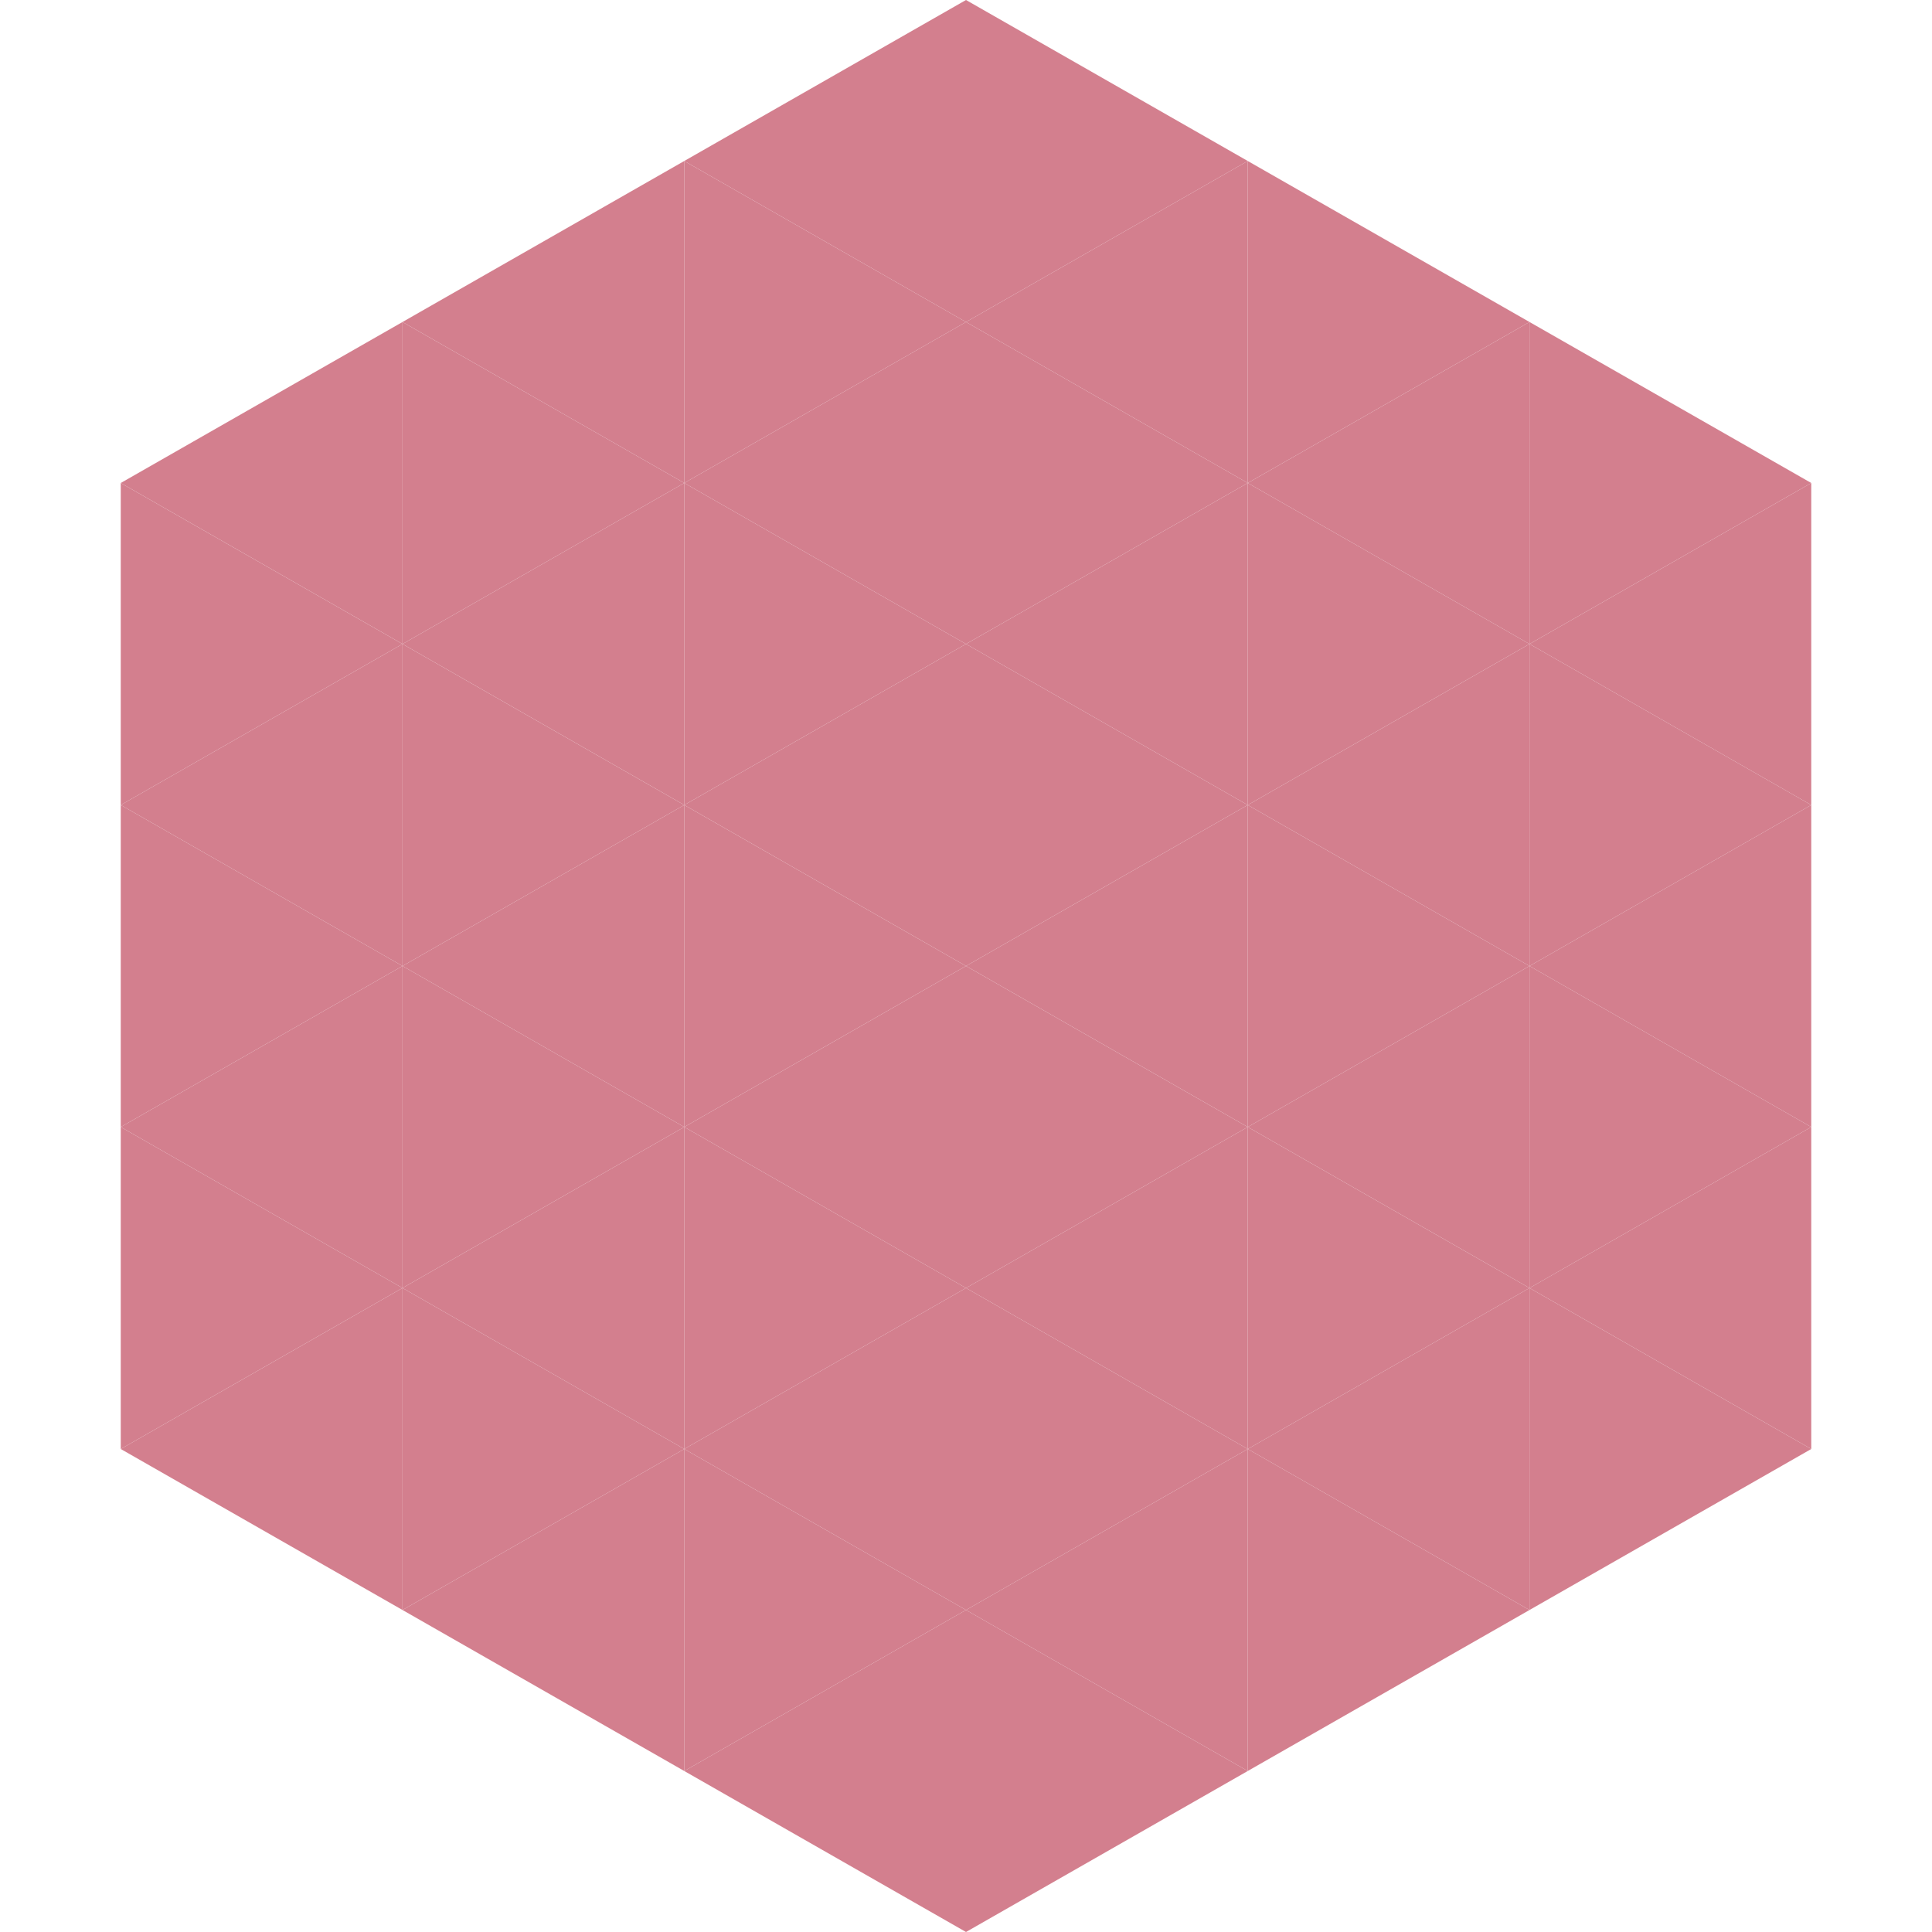
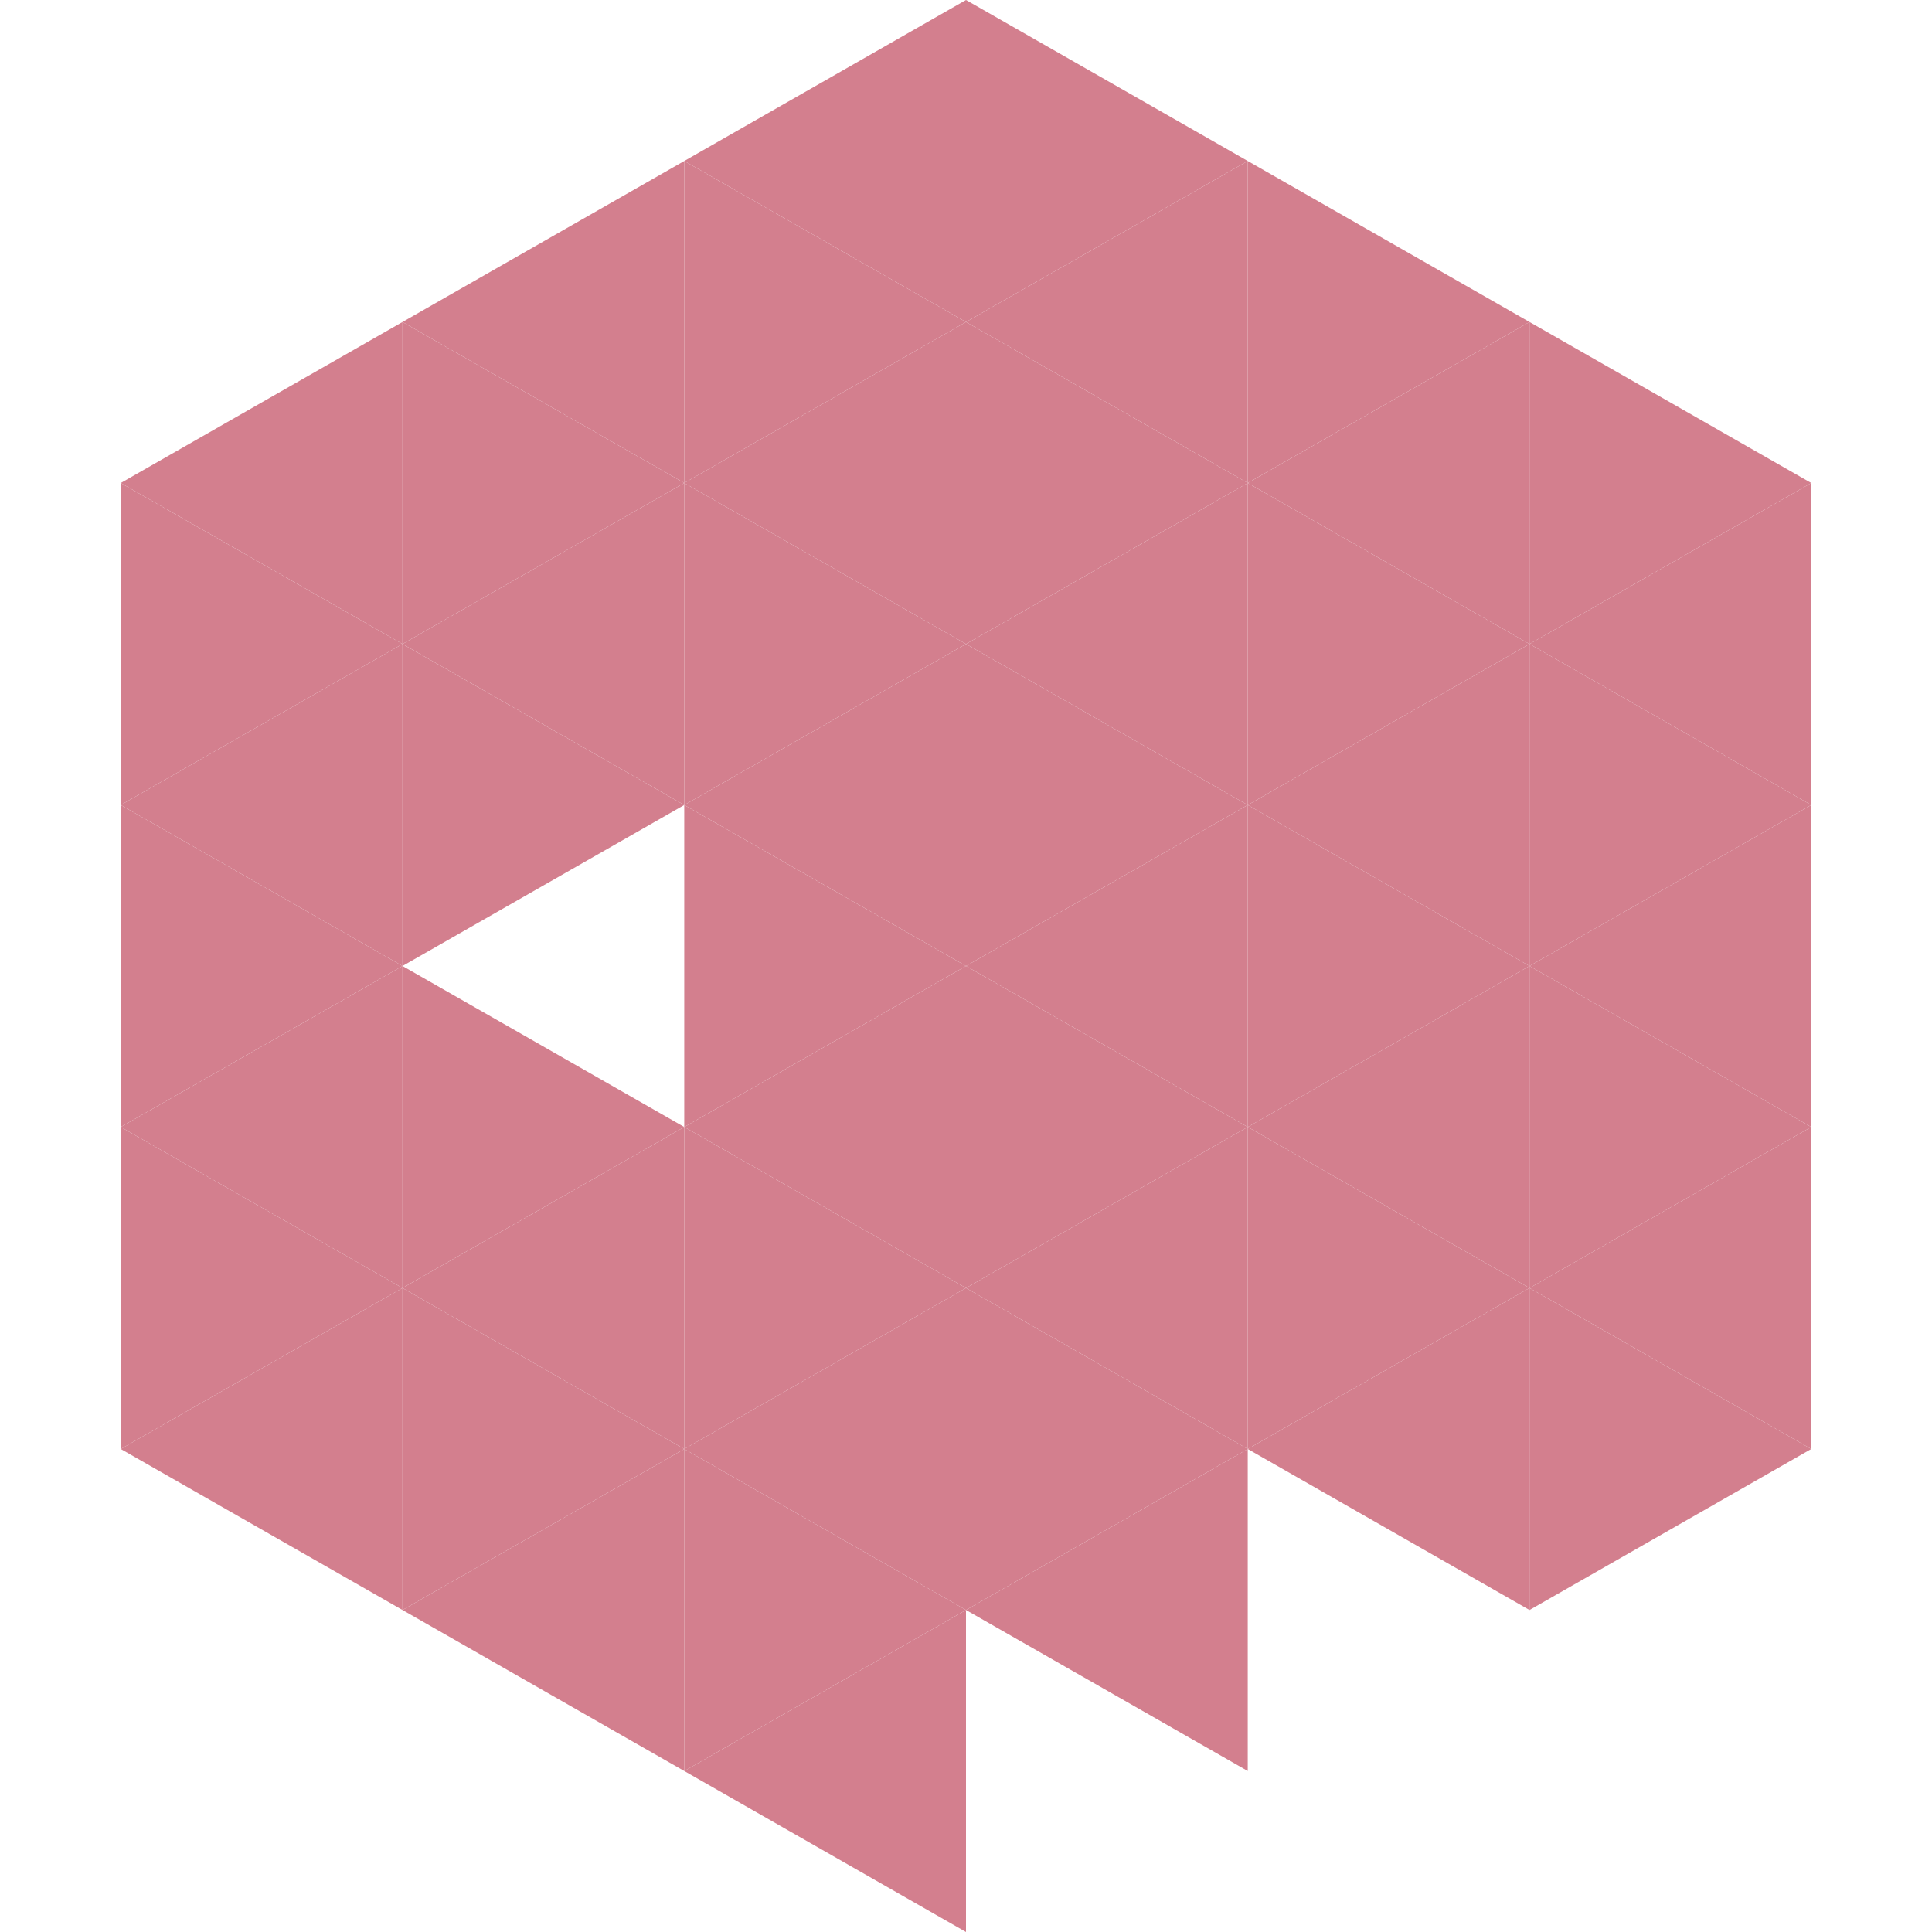
<svg xmlns="http://www.w3.org/2000/svg" width="240" height="240">
  <polygon points="50,40 15,60 50,80" style="fill:rgb(211,127,142)" />
  <polygon points="190,40 225,60 190,80" style="fill:rgb(211,127,142)" />
  <polygon points="15,60 50,80 15,100" style="fill:rgb(211,127,142)" />
  <polygon points="225,60 190,80 225,100" style="fill:rgb(211,127,142)" />
  <polygon points="50,80 15,100 50,120" style="fill:rgb(211,127,142)" />
  <polygon points="190,80 225,100 190,120" style="fill:rgb(211,127,142)" />
  <polygon points="15,100 50,120 15,140" style="fill:rgb(211,127,142)" />
  <polygon points="225,100 190,120 225,140" style="fill:rgb(211,127,142)" />
  <polygon points="50,120 15,140 50,160" style="fill:rgb(211,127,142)" />
  <polygon points="190,120 225,140 190,160" style="fill:rgb(211,127,142)" />
  <polygon points="15,140 50,160 15,180" style="fill:rgb(211,127,142)" />
  <polygon points="225,140 190,160 225,180" style="fill:rgb(211,127,142)" />
  <polygon points="50,160 15,180 50,200" style="fill:rgb(211,127,142)" />
  <polygon points="190,160 225,180 190,200" style="fill:rgb(211,127,142)" />
  <polygon points="15,180 50,200 15,220" style="fill:rgb(255,255,255); fill-opacity:0" />
  <polygon points="225,180 190,200 225,220" style="fill:rgb(255,255,255); fill-opacity:0" />
  <polygon points="50,0 85,20 50,40" style="fill:rgb(255,255,255); fill-opacity:0" />
  <polygon points="190,0 155,20 190,40" style="fill:rgb(255,255,255); fill-opacity:0" />
  <polygon points="85,20 50,40 85,60" style="fill:rgb(211,127,142)" />
  <polygon points="155,20 190,40 155,60" style="fill:rgb(211,127,142)" />
  <polygon points="50,40 85,60 50,80" style="fill:rgb(211,127,142)" />
  <polygon points="190,40 155,60 190,80" style="fill:rgb(211,127,142)" />
  <polygon points="85,60 50,80 85,100" style="fill:rgb(211,127,142)" />
  <polygon points="155,60 190,80 155,100" style="fill:rgb(211,127,142)" />
  <polygon points="50,80 85,100 50,120" style="fill:rgb(211,127,142)" />
  <polygon points="190,80 155,100 190,120" style="fill:rgb(211,127,142)" />
-   <polygon points="85,100 50,120 85,140" style="fill:rgb(211,127,142)" />
  <polygon points="155,100 190,120 155,140" style="fill:rgb(211,127,142)" />
  <polygon points="50,120 85,140 50,160" style="fill:rgb(211,127,142)" />
  <polygon points="190,120 155,140 190,160" style="fill:rgb(211,127,142)" />
  <polygon points="85,140 50,160 85,180" style="fill:rgb(211,127,142)" />
  <polygon points="155,140 190,160 155,180" style="fill:rgb(211,127,142)" />
  <polygon points="50,160 85,180 50,200" style="fill:rgb(211,127,142)" />
  <polygon points="190,160 155,180 190,200" style="fill:rgb(211,127,142)" />
  <polygon points="85,180 50,200 85,220" style="fill:rgb(211,127,142)" />
-   <polygon points="155,180 190,200 155,220" style="fill:rgb(211,127,142)" />
  <polygon points="120,0 85,20 120,40" style="fill:rgb(211,127,142)" />
  <polygon points="120,0 155,20 120,40" style="fill:rgb(211,127,142)" />
  <polygon points="85,20 120,40 85,60" style="fill:rgb(211,127,142)" />
  <polygon points="155,20 120,40 155,60" style="fill:rgb(211,127,142)" />
  <polygon points="120,40 85,60 120,80" style="fill:rgb(211,127,142)" />
  <polygon points="120,40 155,60 120,80" style="fill:rgb(211,127,142)" />
  <polygon points="85,60 120,80 85,100" style="fill:rgb(211,127,142)" />
  <polygon points="155,60 120,80 155,100" style="fill:rgb(211,127,142)" />
  <polygon points="120,80 85,100 120,120" style="fill:rgb(211,127,142)" />
  <polygon points="120,80 155,100 120,120" style="fill:rgb(211,127,142)" />
  <polygon points="85,100 120,120 85,140" style="fill:rgb(211,127,142)" />
  <polygon points="155,100 120,120 155,140" style="fill:rgb(211,127,142)" />
  <polygon points="120,120 85,140 120,160" style="fill:rgb(211,127,142)" />
  <polygon points="120,120 155,140 120,160" style="fill:rgb(211,127,142)" />
  <polygon points="85,140 120,160 85,180" style="fill:rgb(211,127,142)" />
  <polygon points="155,140 120,160 155,180" style="fill:rgb(211,127,142)" />
  <polygon points="120,160 85,180 120,200" style="fill:rgb(211,127,142)" />
  <polygon points="120,160 155,180 120,200" style="fill:rgb(211,127,142)" />
  <polygon points="85,180 120,200 85,220" style="fill:rgb(211,127,142)" />
  <polygon points="155,180 120,200 155,220" style="fill:rgb(211,127,142)" />
  <polygon points="120,200 85,220 120,240" style="fill:rgb(211,127,142)" />
-   <polygon points="120,200 155,220 120,240" style="fill:rgb(211,127,142)" />
  <polygon points="85,220 120,240 85,260" style="fill:rgb(255,255,255); fill-opacity:0" />
  <polygon points="155,220 120,240 155,260" style="fill:rgb(255,255,255); fill-opacity:0" />
</svg>